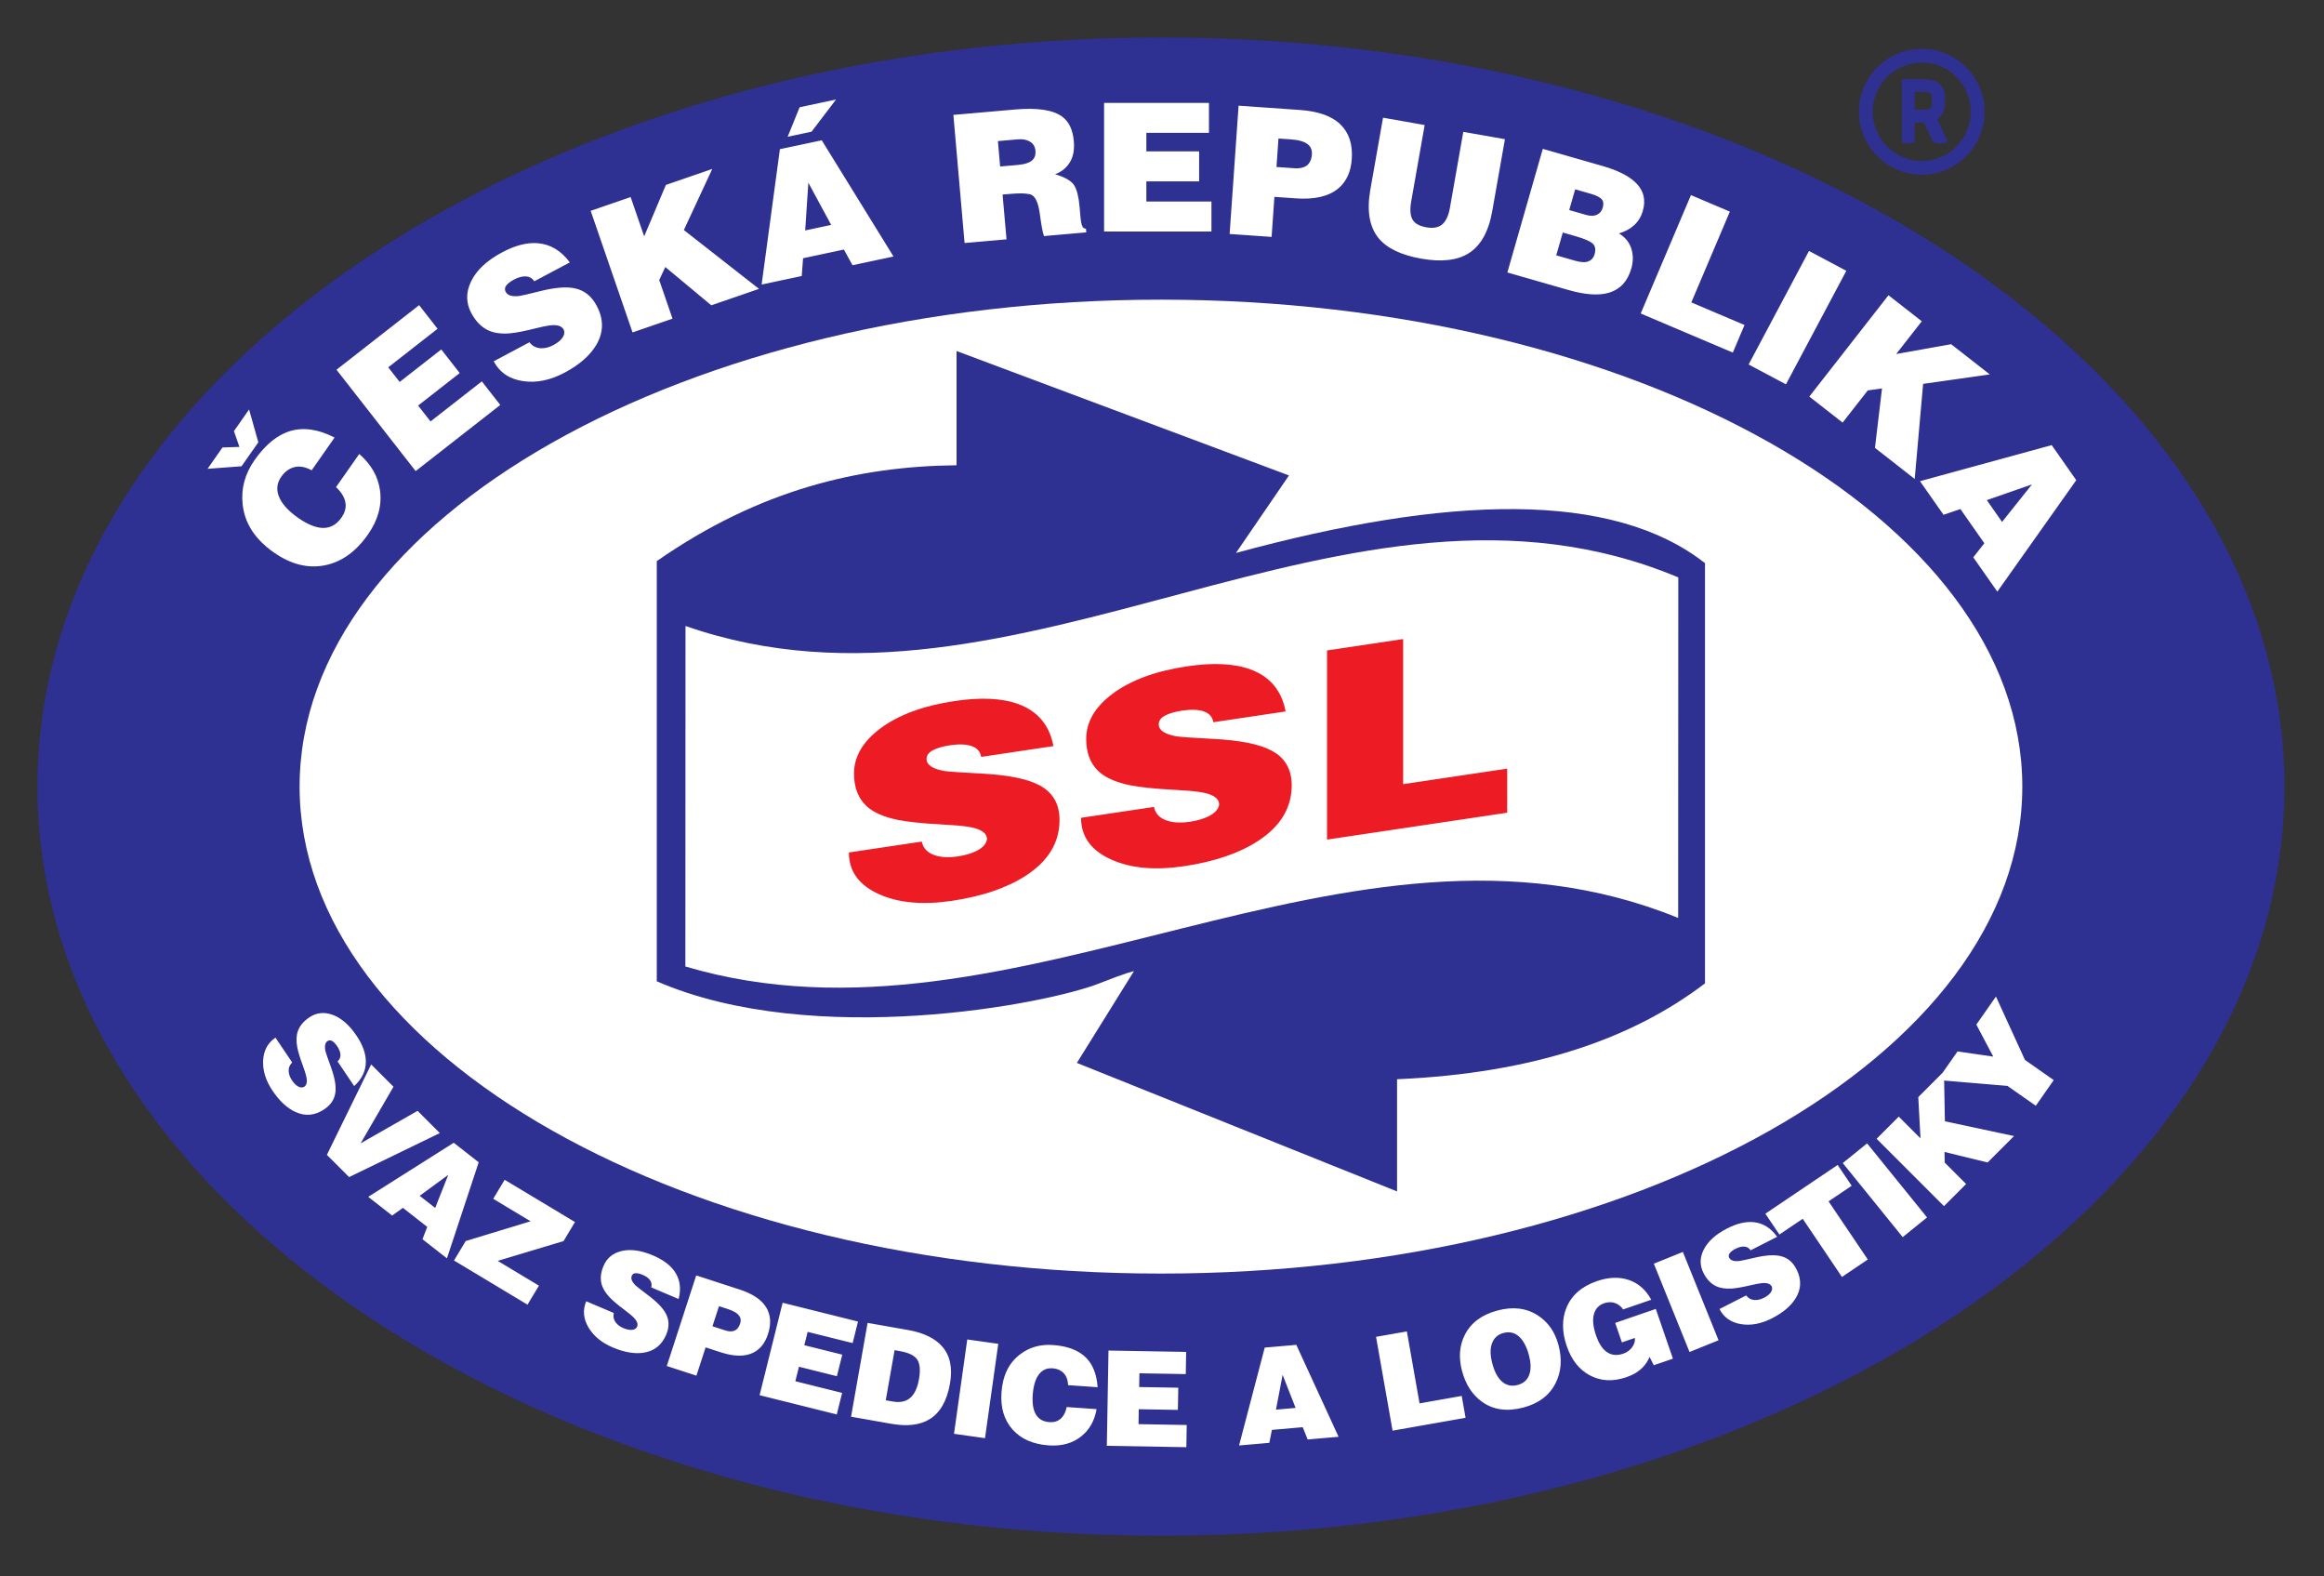
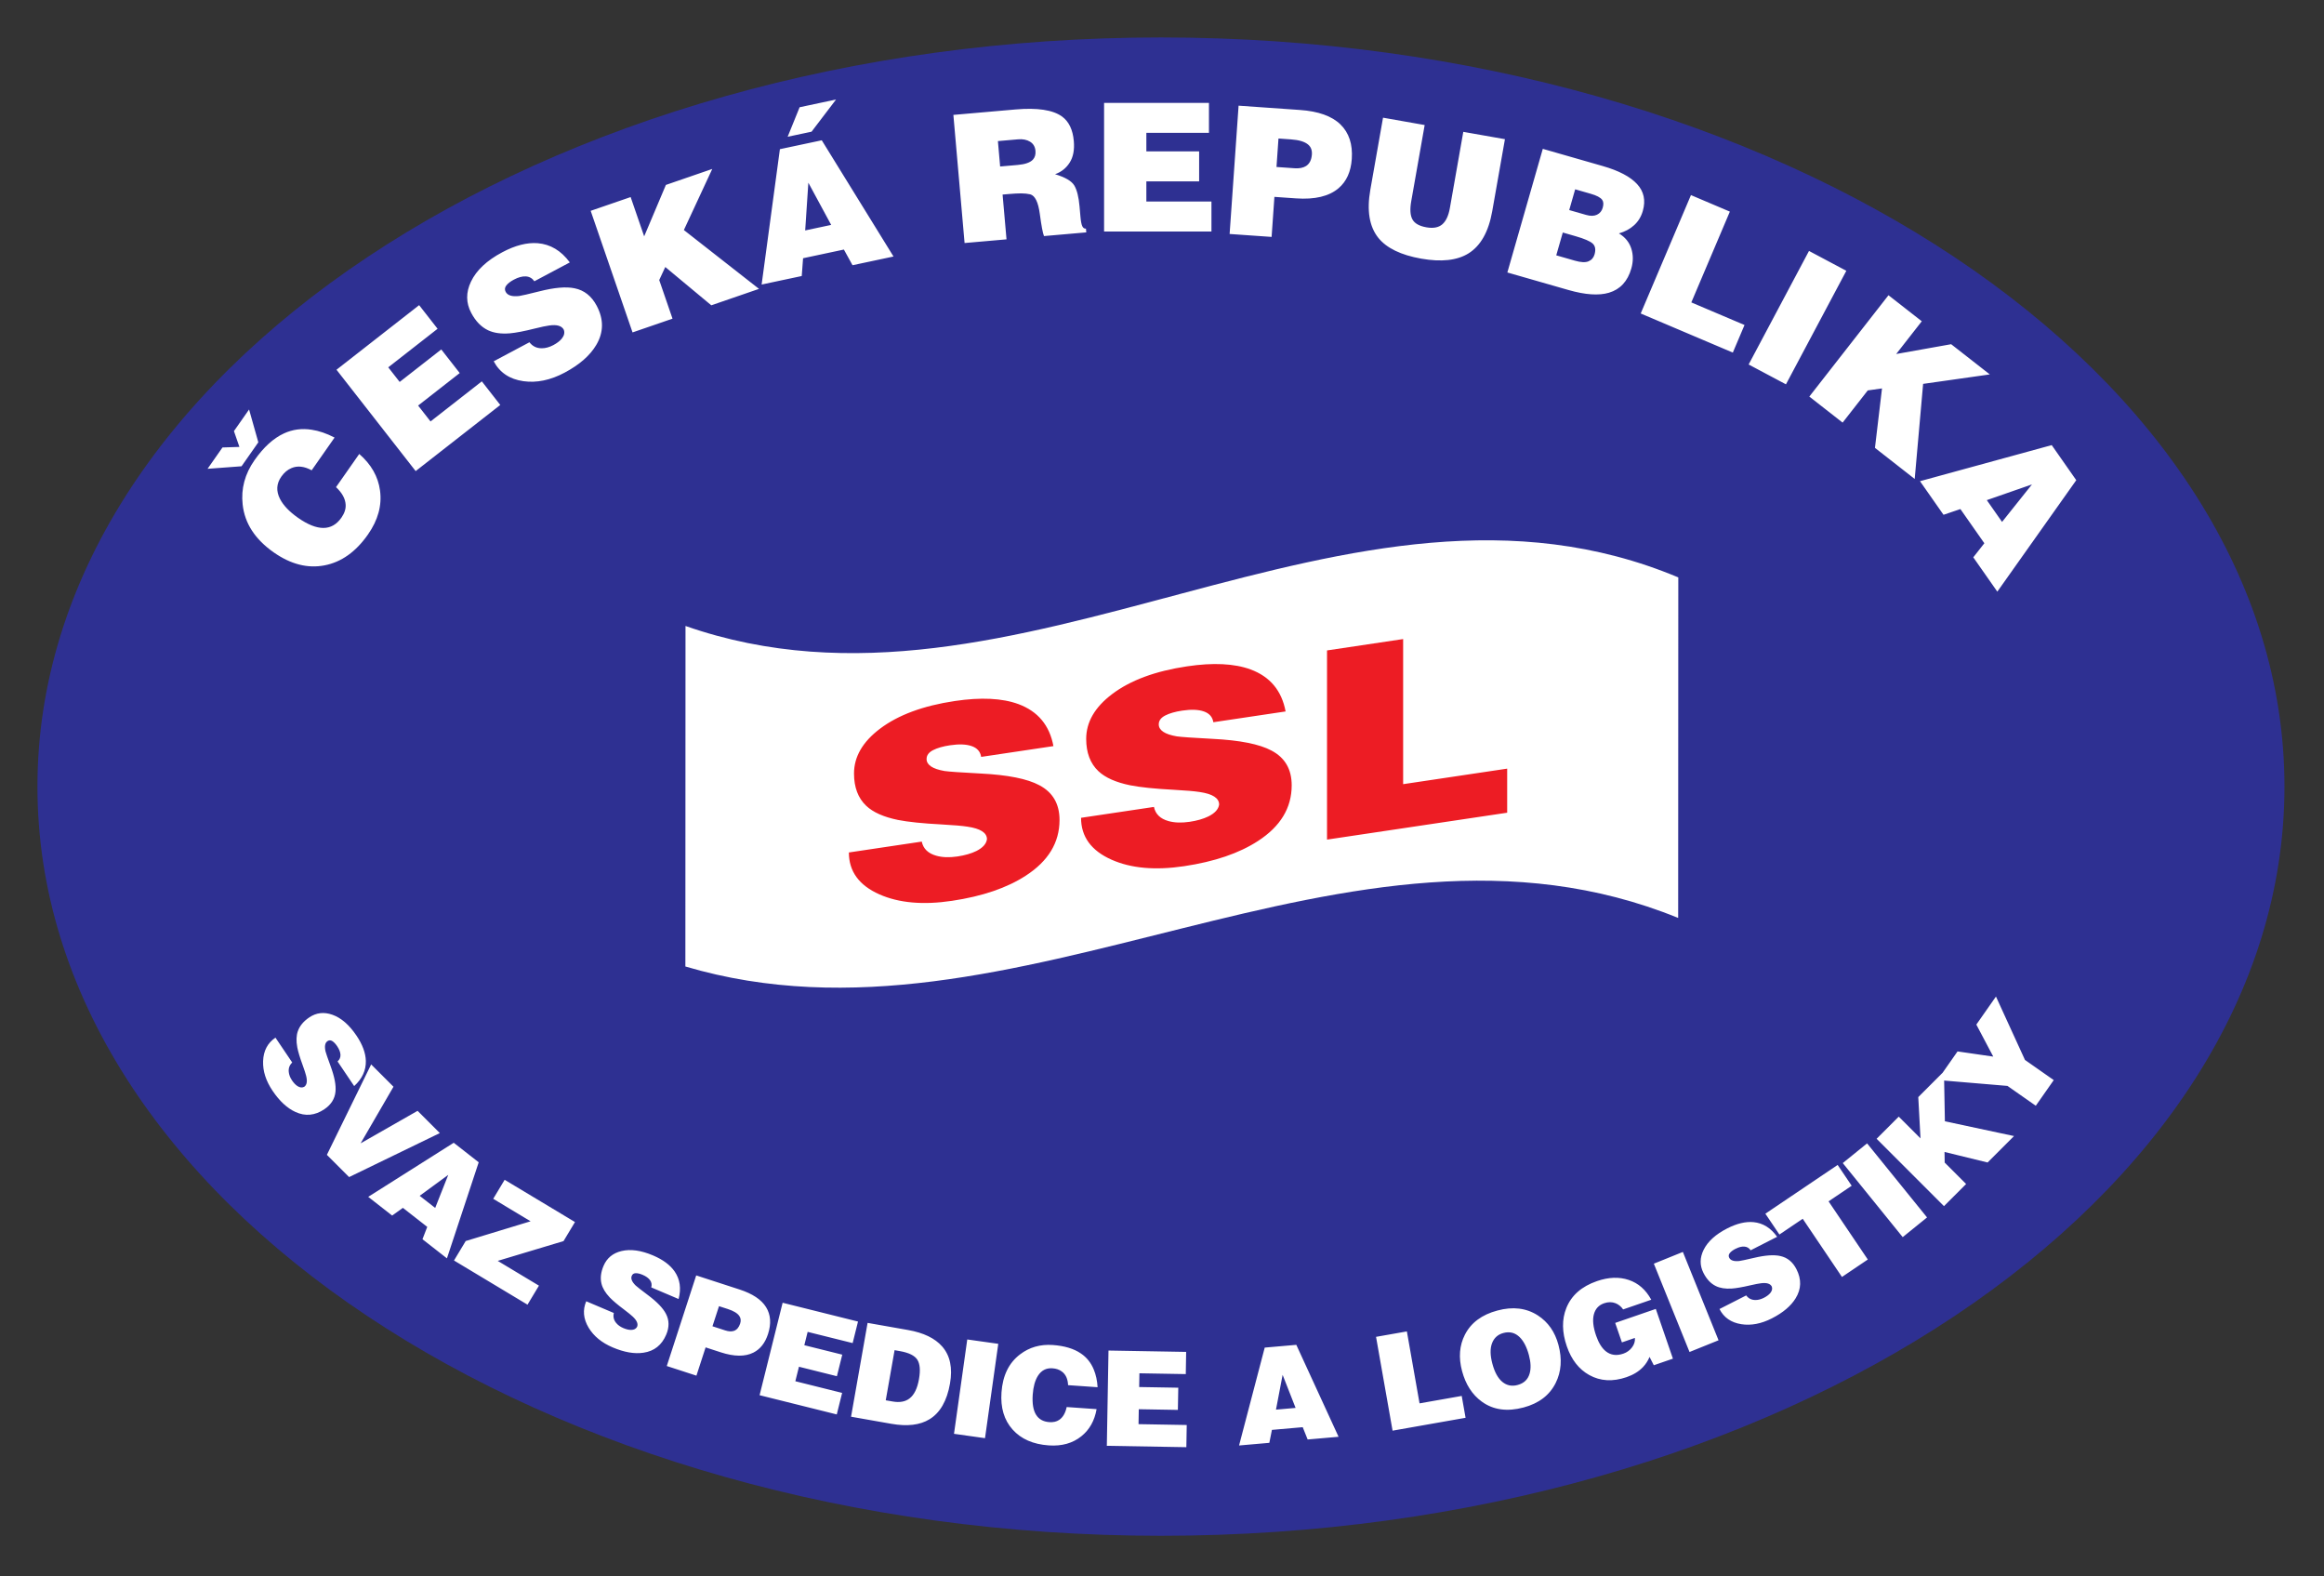
<svg xmlns="http://www.w3.org/2000/svg" xmlns:ns1="http://www.serif.com/" width="100%" height="100%" viewBox="0 0 733 497" version="1.1" xml:space="preserve" style="fill-rule:evenodd;clip-rule:evenodd;stroke-linejoin:round;stroke-miterlimit:2;">
  <rect x="0" y="0" width="733" height="497" fill="#333333" stroke="none" />
  <rect id="Artboard1" x="0" y="0" width="732.283" height="496.063" style="fill:none;" />
  <g id="Artboard11" ns1:id="Artboard1">
    <g id="Vrstva-1" ns1:id="Vrstva 1" transform="matrix(4.167,0,0,4.167,0,0)">
      <g transform="matrix(-1,0,0,1,87.873,116.22)">
        <path d="M-0.001,-113.386C-46.839,-113.386 -85.04,-87.918 -85.04,-56.693C-85.04,-25.467 -46.839,0 -0.001,0C46.837,0 85.039,-25.467 85.039,-56.693C85.039,-87.918 46.837,-113.386 -0.001,-113.386" style="fill:rgb(46,48,146);" />
      </g>
      <g transform="matrix(-1,0,0,1,87.874,96.378)">
-         <path d="M0,-73.701C-35.909,-73.701 -65.197,-57.147 -65.197,-36.851C-65.197,-16.554 -35.909,0 0,0C35.909,0 65.197,-16.554 65.197,-36.851C65.197,-57.147 35.909,-73.701 0,-73.701" style="fill:white;" />
-       </g>
+         </g>
      <g transform="matrix(1,0,0,1,23.59,16.712)">
        <path d="M0,18.878C-0.564,18.57 -1.075,18.515 -1.531,18.712C-1.827,18.835 -2.083,19.051 -2.299,19.36C-2.666,19.884 -2.7,20.442 -2.401,21.036C-2.146,21.534 -1.689,22.012 -1.033,22.472C0.434,23.499 1.529,23.496 2.251,22.464C2.483,22.132 2.591,21.807 2.573,21.487C2.551,21.032 2.308,20.587 1.844,20.152L3.601,17.642C4.509,18.432 5.033,19.354 5.174,20.408C5.328,21.537 5.023,22.648 4.259,23.739C3.34,25.051 2.244,25.829 0.968,26.073C-0.307,26.317 -1.585,25.99 -2.868,25.092C-4.284,24.101 -5.069,22.893 -5.223,21.465C-5.356,20.274 -5.056,19.155 -4.323,18.108C-3.636,17.128 -2.896,16.455 -2.101,16.088C-1.45,15.786 -0.752,15.692 -0.009,15.807C0.549,15.889 1.13,16.087 1.734,16.401L0,18.878ZM-5.307,18.573L-7.88,18.765L-6.75,17.15L-5.468,17.109L-5.883,15.912L-4.737,14.276L-4.037,16.759L-5.307,18.573ZM1.88,11.268L8.135,6.381L9.531,8.168L5.797,11.086L6.662,12.191L9.81,9.732L11.207,11.519L8.058,13.979L8.997,15.181L12.88,12.147L14.276,13.934L7.872,18.938L1.88,11.268ZM16.857,4.572C16.695,4.343 16.479,4.22 16.211,4.205C15.943,4.19 15.642,4.271 15.309,4.448C15.046,4.587 14.854,4.735 14.734,4.891C14.613,5.047 14.597,5.209 14.686,5.375C14.83,5.646 15.17,5.75 15.708,5.688C15.889,5.663 16.397,5.545 17.233,5.336C18.373,5.045 19.265,4.968 19.909,5.106C20.629,5.252 21.183,5.691 21.572,6.422C22.117,7.447 22.107,8.436 21.544,9.388C21.072,10.189 20.272,10.89 19.145,11.489C18.072,12.06 17.034,12.275 16.032,12.135C14.986,11.988 14.234,11.485 13.779,10.628L16.484,9.189C16.717,9.493 17.027,9.644 17.413,9.643C17.699,9.644 17.993,9.564 18.295,9.403C18.573,9.255 18.787,9.091 18.935,8.91C19.118,8.68 19.167,8.456 19.081,8.236C18.925,7.942 18.558,7.837 17.98,7.92C17.751,7.949 17.385,8.027 16.881,8.152C16.081,8.354 15.452,8.474 14.994,8.514C14.339,8.566 13.793,8.489 13.357,8.283C12.84,8.038 12.414,7.602 12.081,6.974C11.675,6.212 11.667,5.42 12.058,4.602C12.467,3.742 13.259,2.999 14.435,2.374C15.405,1.858 16.293,1.631 17.099,1.691C18.068,1.768 18.881,2.253 19.54,3.146L16.857,4.572ZM21.119,-0.758L24.144,-1.799L25.168,1.174L26.812,-2.718L30.322,-3.927L28.173,0.696L33.86,5.149L30.249,6.392L26.766,3.494L26.307,4.48L27.313,7.403L24.288,8.444L21.119,-0.758ZM35.441,-5.423L38.61,-6.096L44.041,2.7L40.938,3.359L40.285,2.173L37.195,2.83L37.095,4.176L34.058,4.821L35.441,-5.423ZM37.355,0.726L39.323,0.308L37.595,-2.886L37.355,0.726ZM36.028,-6.362L36.934,-8.596L39.693,-9.183L37.837,-6.746L36.028,-6.362ZM51.943,-6.035L52.111,-4.113L53.443,-4.229C53.999,-4.278 54.38,-4.411 54.587,-4.627C54.744,-4.794 54.81,-5.017 54.786,-5.295C54.758,-5.609 54.621,-5.841 54.373,-5.991C54.125,-6.141 53.822,-6.2 53.463,-6.168L51.943,-6.035ZM48.572,-8.017L53.265,-8.428C54.924,-8.573 56.1,-8.396 56.794,-7.896C57.315,-7.517 57.613,-6.897 57.688,-6.037C57.747,-5.373 57.643,-4.831 57.377,-4.411C57.111,-3.99 56.742,-3.696 56.269,-3.528C57.039,-3.297 57.524,-3.012 57.726,-2.673C57.927,-2.333 58.059,-1.806 58.122,-1.088L58.188,-0.335C58.218,0.014 58.264,0.259 58.326,0.398C58.388,0.537 58.481,0.601 58.607,0.59L58.632,0.873L55.431,1.153C55.34,0.935 55.235,0.377 55.115,-0.52C54.996,-1.418 54.752,-1.914 54.382,-2.008C54.18,-2.053 53.956,-2.077 53.712,-2.078C53.468,-2.079 53.153,-2.062 52.768,-2.029L52.297,-1.988L52.594,1.401L49.42,1.679L48.572,-8.017ZM59.979,-8.927L67.917,-8.927L67.917,-6.659L63.179,-6.659L63.179,-5.255L67.174,-5.255L67.174,-2.988L63.179,-2.988L63.179,-1.462L68.106,-1.462L68.106,0.806L59.979,0.806L59.979,-8.927ZM70.16,-8.715L74.805,-8.39C76.197,-8.293 77.218,-7.928 77.869,-7.296C78.519,-6.664 78.805,-5.792 78.728,-4.679C78.661,-3.718 78.329,-2.983 77.734,-2.475C77.015,-1.857 75.937,-1.599 74.5,-1.7L72.871,-1.814L72.659,1.216L69.481,0.994L70.16,-8.715ZM73.179,-6.23L73.029,-4.076L74.403,-3.979C74.761,-3.955 75.049,-4.011 75.267,-4.149C75.532,-4.32 75.678,-4.612 75.708,-5.025C75.729,-5.339 75.638,-5.585 75.434,-5.762C75.178,-5.987 74.742,-6.121 74.123,-6.164L73.179,-6.23ZM81.093,-7.806L84.245,-7.25L83.227,-1.48C83.121,-0.877 83.15,-0.422 83.315,-0.115C83.48,0.193 83.833,0.395 84.374,0.49C84.896,0.583 85.298,0.507 85.579,0.264C85.859,0.021 86.05,-0.389 86.152,-0.964L87.168,-6.734L90.32,-6.179L89.358,-0.728C89.084,0.823 88.486,1.887 87.562,2.464C86.701,2.998 85.507,3.129 83.983,2.861C82.45,2.59 81.368,2.066 80.738,1.288C80.056,0.437 79.854,-0.777 80.132,-2.355L81.093,-7.806ZM93.186,-5.448L97.728,-4.145C98.939,-3.798 99.803,-3.344 100.322,-2.783C100.839,-2.223 100.984,-1.545 100.756,-0.749C100.632,-0.317 100.415,0.042 100.103,0.327C99.792,0.613 99.407,0.82 98.949,0.951C99.419,1.236 99.731,1.618 99.884,2.097C100.037,2.576 100.038,3.08 99.886,3.607C99.609,4.576 99.044,5.187 98.195,5.44C97.427,5.669 96.403,5.6 95.123,5.233L90.503,3.908L93.186,-5.448ZM95.636,-2.386L95.186,-0.815L96.471,-0.447C96.799,-0.353 97.073,-0.359 97.291,-0.465C97.508,-0.571 97.652,-0.745 97.721,-0.988C97.795,-1.247 97.783,-1.448 97.682,-1.588C97.556,-1.765 97.267,-1.918 96.817,-2.047L95.636,-2.386ZM94.699,0.884L94.204,2.61L95.619,3.016C96.068,3.145 96.41,3.161 96.644,3.064C96.877,2.967 97.03,2.793 97.102,2.543C97.207,2.179 97.161,1.906 96.964,1.723C96.769,1.541 96.333,1.353 95.659,1.16L94.699,0.884ZM104.4,-1.948L107.345,-0.698L104.428,6.173L108.455,7.882L107.569,9.97L100.597,7.011L104.4,-1.948ZM113.335,2.278L116.161,3.78L111.59,12.373L108.766,10.871L113.335,2.278ZM119.351,5.63L121.872,7.6L119.935,10.078L124.095,9.336L127.02,11.622L121.973,12.338L121.336,19.533L118.327,17.18L118.861,12.682L117.783,12.833L115.879,15.269L113.359,13.299L119.351,5.63ZM131.707,16.972L133.564,19.626L127.589,28.061L125.77,25.463L126.607,24.399L124.795,21.811L123.517,22.245L121.736,19.702L131.707,16.972ZM126.794,21.136L127.948,22.784L130.212,19.946L126.794,21.136Z" style="fill:white;fill-rule:nonzero;" />
      </g>
      <g transform="matrix(1,0,0,1,25.55,104.606)">
        <path d="M0,-24.282C0.157,-24.42 0.23,-24.588 0.221,-24.787C0.211,-24.985 0.128,-25.2 -0.028,-25.432C-0.151,-25.615 -0.275,-25.745 -0.399,-25.822C-0.524,-25.898 -0.644,-25.898 -0.76,-25.82C-0.948,-25.693 -0.998,-25.434 -0.911,-25.043C-0.879,-24.911 -0.753,-24.546 -0.534,-23.946C-0.231,-23.129 -0.105,-22.477 -0.157,-21.993C-0.209,-21.451 -0.49,-21.009 -0.999,-20.665C-1.711,-20.184 -2.44,-20.115 -3.186,-20.457C-3.812,-20.742 -4.39,-21.276 -4.919,-22.061C-5.423,-22.807 -5.662,-23.555 -5.636,-24.304C-5.608,-25.087 -5.297,-25.678 -4.7,-26.082L-3.431,-24.2C-3.637,-24.005 -3.724,-23.764 -3.693,-23.48C-3.671,-23.269 -3.59,-23.058 -3.448,-22.848C-3.318,-22.655 -3.18,-22.511 -3.035,-22.416C-2.852,-22.298 -2.682,-22.28 -2.527,-22.36C-2.323,-22.498 -2.274,-22.776 -2.379,-23.196C-2.419,-23.362 -2.505,-23.626 -2.636,-23.987C-2.847,-24.561 -2.984,-25.015 -3.048,-25.349C-3.138,-25.828 -3.124,-26.236 -3.005,-26.573C-2.865,-26.973 -2.576,-27.321 -2.14,-27.615C-1.609,-27.973 -1.027,-28.04 -0.394,-27.816C0.271,-27.581 0.88,-27.054 1.432,-26.237C1.887,-25.562 2.123,-24.926 2.141,-24.327C2.159,-23.607 1.866,-22.97 1.258,-22.417L0,-24.282ZM2.543,-24.057L4.233,-22.368L1.745,-18.083L6.058,-20.544L7.741,-18.86L0.875,-15.53L-0.808,-17.213L2.543,-24.057ZM8.793,-18.127L10.684,-16.649L8.279,-9.38L6.427,-10.827L6.789,-11.761L4.945,-13.202L4.133,-12.618L2.321,-14.034L8.793,-18.127ZM6.215,-14.113L7.39,-13.196L8.379,-15.697L6.215,-14.113ZM12.647,-15.325L17.971,-12.127L17.105,-10.686L12.123,-9.189L15.243,-7.314L14.377,-5.875L8.814,-9.218L9.7,-10.691L14.611,-12.185L11.782,-13.886L12.647,-15.325ZM23.744,-7.182C23.8,-7.383 23.77,-7.564 23.654,-7.725C23.538,-7.886 23.351,-8.022 23.093,-8.132C22.891,-8.218 22.716,-8.26 22.57,-8.256C22.424,-8.253 22.323,-8.187 22.269,-8.058C22.18,-7.849 22.279,-7.605 22.565,-7.324C22.664,-7.231 22.968,-6.994 23.479,-6.61C24.178,-6.089 24.638,-5.611 24.859,-5.178C25.11,-4.694 25.116,-4.17 24.876,-3.605C24.54,-2.813 23.967,-2.358 23.155,-2.239C22.475,-2.136 21.699,-2.27 20.827,-2.64C19.999,-2.992 19.392,-3.489 19.005,-4.131C18.602,-4.803 18.541,-5.469 18.822,-6.132L20.912,-5.245C20.845,-4.969 20.902,-4.719 21.083,-4.498C21.216,-4.333 21.399,-4.201 21.632,-4.102C21.847,-4.011 22.041,-3.965 22.214,-3.964C22.433,-3.966 22.584,-4.042 22.67,-4.194C22.767,-4.421 22.657,-4.681 22.34,-4.975C22.216,-5.093 22,-5.267 21.693,-5.5C21.204,-5.866 20.842,-6.173 20.605,-6.418C20.27,-6.77 20.06,-7.12 19.976,-7.468C19.875,-7.879 19.928,-8.328 20.134,-8.812C20.384,-9.401 20.835,-9.774 21.489,-9.932C22.174,-10.097 22.971,-9.987 23.879,-9.601C24.628,-9.284 25.173,-8.879 25.515,-8.386C25.922,-7.793 26.022,-7.098 25.814,-6.303L23.744,-7.182ZM27.147,-8.089L30.428,-7.023C31.411,-6.703 32.08,-6.259 32.434,-5.687C32.788,-5.117 32.837,-4.438 32.582,-3.652C32.362,-2.973 31.992,-2.506 31.473,-2.246C30.846,-1.931 30.024,-1.939 29.009,-2.268L27.858,-2.642L27.163,-0.503L24.919,-1.232L27.147,-8.089ZM28.872,-5.761L28.377,-4.24L29.348,-3.925C29.602,-3.843 29.819,-3.832 30,-3.891C30.22,-3.968 30.378,-4.151 30.473,-4.443C30.545,-4.665 30.524,-4.857 30.408,-5.021C30.266,-5.228 29.976,-5.403 29.538,-5.546L28.872,-5.761ZM33.688,-6.02L39.394,-4.597L38.988,-2.968L35.582,-3.816L35.33,-2.807L38.202,-2.092L37.796,-0.461L34.924,-1.178L34.65,-0.081L38.192,0.802L37.786,2.432L31.944,0.976L33.688,-6.02ZM40.119,-4.497L43.182,-3.957C44.357,-3.75 45.218,-3.334 45.765,-2.71C46.367,-2.021 46.564,-1.086 46.356,0.096C46.125,1.409 45.607,2.309 44.804,2.797C44.083,3.239 43.118,3.353 41.91,3.14L38.867,2.604L40.119,-4.497ZM42.162,-2.431L41.493,1.361L42.015,1.452C42.546,1.546 42.973,1.469 43.294,1.221C43.646,0.951 43.885,0.465 44.008,-0.237C44.126,-0.906 44.084,-1.398 43.883,-1.711C43.681,-2.024 43.241,-2.241 42.565,-2.36L42.162,-2.431ZM47.663,-3.242L50.01,-2.912L49.006,4.228L46.659,3.898L47.663,-3.242ZM55.294,0.216C55.274,-0.261 55.115,-0.605 54.815,-0.82C54.625,-0.961 54.39,-1.041 54.11,-1.059C53.638,-1.093 53.271,-0.901 53.008,-0.485C52.79,-0.134 52.66,0.339 52.618,0.931C52.526,2.254 52.945,2.948 53.876,3.014C54.175,3.034 54.423,2.979 54.62,2.845C54.9,2.657 55.09,2.333 55.189,1.872L57.453,2.031C57.298,2.908 56.913,3.594 56.297,4.085C55.639,4.614 54.817,4.844 53.833,4.775C52.649,4.693 51.736,4.292 51.095,3.576C50.453,2.86 50.173,1.923 50.254,0.766C50.343,-0.511 50.812,-1.471 51.658,-2.113C52.364,-2.652 53.189,-2.888 54.133,-2.823C55.018,-2.761 55.729,-2.548 56.264,-2.182C56.705,-1.885 57.03,-1.477 57.241,-0.961C57.401,-0.576 57.498,-0.132 57.529,0.372L55.294,0.216ZM58.353,-2.403L64.231,-2.301L64.203,-0.621L60.693,-0.682L60.675,0.358L63.635,0.409L63.605,2.089L60.646,2.037L60.626,3.167L64.275,3.231L64.246,4.91L58.227,4.806L58.353,-2.403ZM70.178,-2.626L72.569,-2.835L75.768,4.123L73.427,4.327L73.054,3.397L70.723,3.601L70.527,4.581L68.236,4.781L70.178,-2.626ZM71.03,2.069L72.515,1.938L71.533,-0.565L71.03,2.069ZM78.604,-3.44L80.938,-3.851L81.897,1.594L85.089,1.031L85.381,2.686L79.855,3.66L78.604,-3.44ZM87.79,-5.432C88.962,-5.747 89.982,-5.623 90.851,-5.061C91.627,-4.558 92.147,-3.815 92.411,-2.83C92.697,-1.761 92.627,-0.8 92.2,0.053C91.737,0.978 90.929,1.595 89.776,1.904C88.527,2.239 87.47,2.09 86.604,1.459C85.883,0.935 85.387,0.163 85.114,-0.853C84.841,-1.871 84.913,-2.788 85.33,-3.603C85.791,-4.507 86.611,-5.117 87.79,-5.432M88.245,-3.732C87.827,-3.62 87.54,-3.364 87.386,-2.964C87.23,-2.563 87.238,-2.045 87.409,-1.406C87.581,-0.762 87.834,-0.303 88.166,-0.03C88.498,0.242 88.883,0.322 89.32,0.203C89.798,0.075 90.1,-0.212 90.229,-0.661C90.34,-1.043 90.322,-1.508 90.176,-2.054C90.014,-2.66 89.781,-3.112 89.481,-3.411C89.134,-3.753 88.722,-3.86 88.245,-3.732M97.214,-3.019L96.706,-4.494L99.779,-5.553L101.075,-1.789L99.628,-1.291L99.306,-1.921C99.187,-1.633 99.023,-1.379 98.817,-1.16C98.502,-0.826 98.086,-0.569 97.569,-0.391C96.522,-0.031 95.581,-0.085 94.743,-0.55C93.959,-0.985 93.393,-1.71 93.043,-2.725C92.674,-3.797 92.662,-4.762 93.008,-5.622C93.391,-6.578 94.165,-7.258 95.331,-7.659C96.207,-7.961 97.008,-7.99 97.733,-7.746C98.459,-7.502 99.026,-7.003 99.435,-6.248L97.307,-5.515C97.152,-5.737 96.961,-5.893 96.732,-5.984C96.464,-6.089 96.175,-6.089 95.866,-5.982C95.463,-5.843 95.205,-5.564 95.092,-5.144C94.979,-4.724 95.035,-4.187 95.261,-3.531C95.45,-2.983 95.695,-2.588 95.997,-2.346C96.367,-2.051 96.811,-1.991 97.327,-2.17C97.592,-2.261 97.809,-2.419 97.979,-2.642C98.148,-2.867 98.221,-3.105 98.197,-3.358L97.214,-3.019ZM99.631,-8.977L101.828,-9.865L104.529,-3.18L102.332,-2.293L99.631,-8.977ZM106.958,-9.99C106.84,-10.162 106.683,-10.256 106.483,-10.27C106.285,-10.285 106.062,-10.229 105.812,-10.102C105.616,-10.003 105.472,-9.895 105.381,-9.781C105.289,-9.667 105.274,-9.548 105.338,-9.423C105.441,-9.22 105.692,-9.139 106.092,-9.178C106.226,-9.194 106.604,-9.275 107.226,-9.42C108.074,-9.62 108.735,-9.665 109.21,-9.555C109.742,-9.437 110.147,-9.105 110.426,-8.558C110.816,-7.792 110.796,-7.06 110.366,-6.362C110.007,-5.775 109.405,-5.266 108.562,-4.837C107.76,-4.428 106.989,-4.282 106.249,-4.398C105.476,-4.521 104.926,-4.903 104.599,-5.545L106.621,-6.575C106.79,-6.346 107.018,-6.231 107.304,-6.227C107.516,-6.222 107.733,-6.278 107.96,-6.393C108.168,-6.499 108.328,-6.618 108.44,-6.75C108.579,-6.918 108.618,-7.084 108.558,-7.247C108.445,-7.467 108.175,-7.55 107.746,-7.496C107.576,-7.476 107.304,-7.424 106.929,-7.338C106.333,-7.199 105.866,-7.118 105.526,-7.094C105.04,-7.064 104.638,-7.128 104.317,-7.287C103.937,-7.474 103.628,-7.803 103.389,-8.272C103.098,-8.843 103.103,-9.428 103.402,-10.03C103.716,-10.662 104.313,-11.201 105.191,-11.649C105.916,-12.018 106.577,-12.176 107.174,-12.12C107.89,-12.052 108.486,-11.681 108.962,-11.011L106.958,-9.99ZM108.072,-12.759L113.544,-16.449L114.606,-14.874L112.856,-13.694L115.826,-9.292L113.87,-7.972L110.9,-12.375L109.135,-11.183L108.072,-12.759ZM113.931,-16.59L115.772,-18.081L120.31,-12.477L118.468,-10.986L113.931,-16.59ZM116.492,-18.429L118.168,-20.105L119.815,-18.458L119.646,-21.583L121.591,-23.528L121.661,-19.752L126.894,-18.635L124.893,-16.634L121.633,-17.432L121.646,-16.627L123.267,-15.007L121.591,-13.331L116.492,-18.429ZM121.104,-22.876L122.618,-25.039L125.322,-24.647L124.041,-27.07L125.526,-29.192L127.722,-24.395L129.9,-22.869L128.541,-20.928L126.396,-22.43L121.104,-22.876Z" style="fill:white;fill-rule:nonzero;" />
      </g>
      <g transform="matrix(1,0,0,1,49.712,74.262)">
        <path d="M0,-31.799L0,-0.001C11.886,5.146 29.584,1.71 33.496,0.154C35.55,-0.663 36.12,-0.772 36.12,-0.772L31.798,6.174L56.033,15.899L56.033,7.409C66.427,6.958 73.887,4.308 79.341,0.154L79.341,-31.645C72.318,-37.15 59.918,-36.79 43.839,-32.417L47.852,-38.282L22.691,-47.698L22.691,-39.054C15.308,-38.977 7.795,-37.228 0,-31.799" style="fill:rgb(46,48,146);" />
      </g>
      <g transform="matrix(-0.282,0.959,0.959,0.282,109.159,23.506)">
        <path d="M39.068,-48.233C40.407,-21.563 11.322,-4.148 14.333,22.852L39.068,30.115C36.353,3.202 63.852,-14.839 63.803,-40.97L39.068,-48.233Z" style="fill:white;" />
      </g>
      <g transform="matrix(1,0,0,1,74.266,59.581)">
        <path d="M0,-2.303C-0.064,-2.704 -0.303,-2.976 -0.717,-3.119C-1.13,-3.263 -1.677,-3.284 -2.357,-3.182C-2.892,-3.102 -3.321,-2.979 -3.646,-2.811C-3.97,-2.644 -4.132,-2.421 -4.132,-2.143C-4.132,-1.693 -3.678,-1.39 -2.771,-1.234C-2.463,-1.188 -1.555,-1.124 -0.048,-1.045C2.01,-0.942 3.492,-0.647 4.4,-0.16C5.42,0.376 5.931,1.253 5.931,2.471C5.931,4.179 5.081,5.583 3.379,6.684C1.953,7.612 0.089,8.247 -2.212,8.59C-4.399,8.917 -6.23,8.753 -7.705,8.1C-9.244,7.416 -10.014,6.36 -10.014,4.93L-4.497,4.107C-4.383,4.646 -4.019,5.001 -3.402,5.174C-2.949,5.305 -2.414,5.324 -1.798,5.233C-1.231,5.148 -0.753,5.01 -0.364,4.82C0.122,4.575 0.389,4.278 0.438,3.926C0.438,3.436 -0.057,3.119 -1.045,2.976C-1.434,2.914 -2.082,2.86 -2.989,2.809C-4.432,2.734 -5.533,2.619 -6.295,2.469C-7.381,2.246 -8.183,1.89 -8.701,1.398C-9.317,0.815 -9.625,0 -9.625,-1.045C-9.625,-2.316 -8.969,-3.447 -7.656,-4.437C-6.279,-5.476 -4.391,-6.175 -1.993,-6.532C-0.016,-6.827 1.588,-6.749 2.82,-6.298C4.294,-5.75 5.178,-4.691 5.469,-3.119L0,-2.303ZM17.574,-4.926C17.509,-5.326 17.27,-5.598 16.857,-5.742C16.444,-5.886 15.897,-5.907 15.216,-5.805C14.681,-5.725 14.252,-5.601 13.928,-5.434C13.604,-5.266 13.442,-5.044 13.442,-4.766C13.442,-4.316 13.896,-4.012 14.803,-3.857C15.111,-3.81 16.018,-3.747 17.525,-3.668C19.583,-3.564 21.066,-3.269 21.973,-2.782C22.994,-2.246 23.504,-1.37 23.504,-0.152C23.504,1.556 22.654,2.96 20.953,4.061C19.527,4.989 17.663,5.624 15.362,5.968C13.174,6.294 11.343,6.131 9.869,5.477C8.329,4.793 7.56,3.737 7.56,2.307L13.077,1.484C13.191,2.023 13.555,2.379 14.171,2.552C14.625,2.682 15.16,2.701 15.775,2.61C16.342,2.526 16.821,2.388 17.209,2.197C17.696,1.952 17.962,1.655 18.011,1.303C18.011,0.814 17.517,0.497 16.529,0.353C16.14,0.292 15.492,0.237 14.584,0.187C13.142,0.111 12.04,-0.003 11.278,-0.154C10.193,-0.376 9.391,-0.733 8.872,-1.224C8.256,-1.808 7.949,-2.622 7.949,-3.668C7.949,-4.939 8.605,-6.069 9.917,-7.059C11.294,-8.099 13.183,-8.798 15.581,-9.155C17.558,-9.45 19.162,-9.372 20.393,-8.921C21.868,-8.373 22.751,-7.313 23.042,-5.742L17.574,-4.926ZM26.178,-10.36L31.939,-11.22L31.939,-0.239L39.814,-1.414L39.814,1.921L26.178,3.956L26.178,-10.36Z" style="fill:rgb(237,28,36);fill-rule:nonzero;" />
      </g>
      <g transform="matrix(1,0,0,1,145.56,9.955)">
-         <path d="M0,-2.995L-0.635,-2.995L-0.635,-1.656L0.159,-1.656C0.477,-1.656 0.658,-1.747 0.658,-2.155L0.658,-2.518C0.658,-2.949 0.454,-2.995 0,-2.995M-0.635,-0.681L-0.635,0.727C-0.635,0.862 -0.953,0.885 -1.135,0.885C-1.316,0.885 -1.611,0.862 -1.611,0.727L-1.611,-3.971L0.068,-3.971C1.021,-3.971 1.656,-3.562 1.656,-2.518L1.656,-2.155C1.656,-2.019 1.634,-1.316 1.09,-0.931L1.838,0.703C1.906,0.862 1.498,0.885 1.293,0.885C1.09,0.885 0.816,0.885 0.749,0.749L0.068,-0.681L-0.635,-0.681ZM-0.09,-5.219C-2.155,-5.219 -3.812,-3.562 -3.812,-1.497C-3.812,0.545 -2.155,2.224 -0.09,2.224C1.951,2.224 3.607,0.545 3.607,-1.497C3.607,-3.562 1.951,-5.219 -0.09,-5.219M-0.09,3.268C-2.723,3.268 -4.855,1.135 -4.855,-1.497C-4.855,-4.13 -2.723,-6.263 -0.09,-6.263C2.541,-6.263 4.652,-4.13 4.652,-1.497C4.652,1.135 2.541,3.268 -0.09,3.268" style="fill:rgb(46,48,146);fill-rule:nonzero;" />
-       </g>
+         </g>
    </g>
  </g>
</svg>